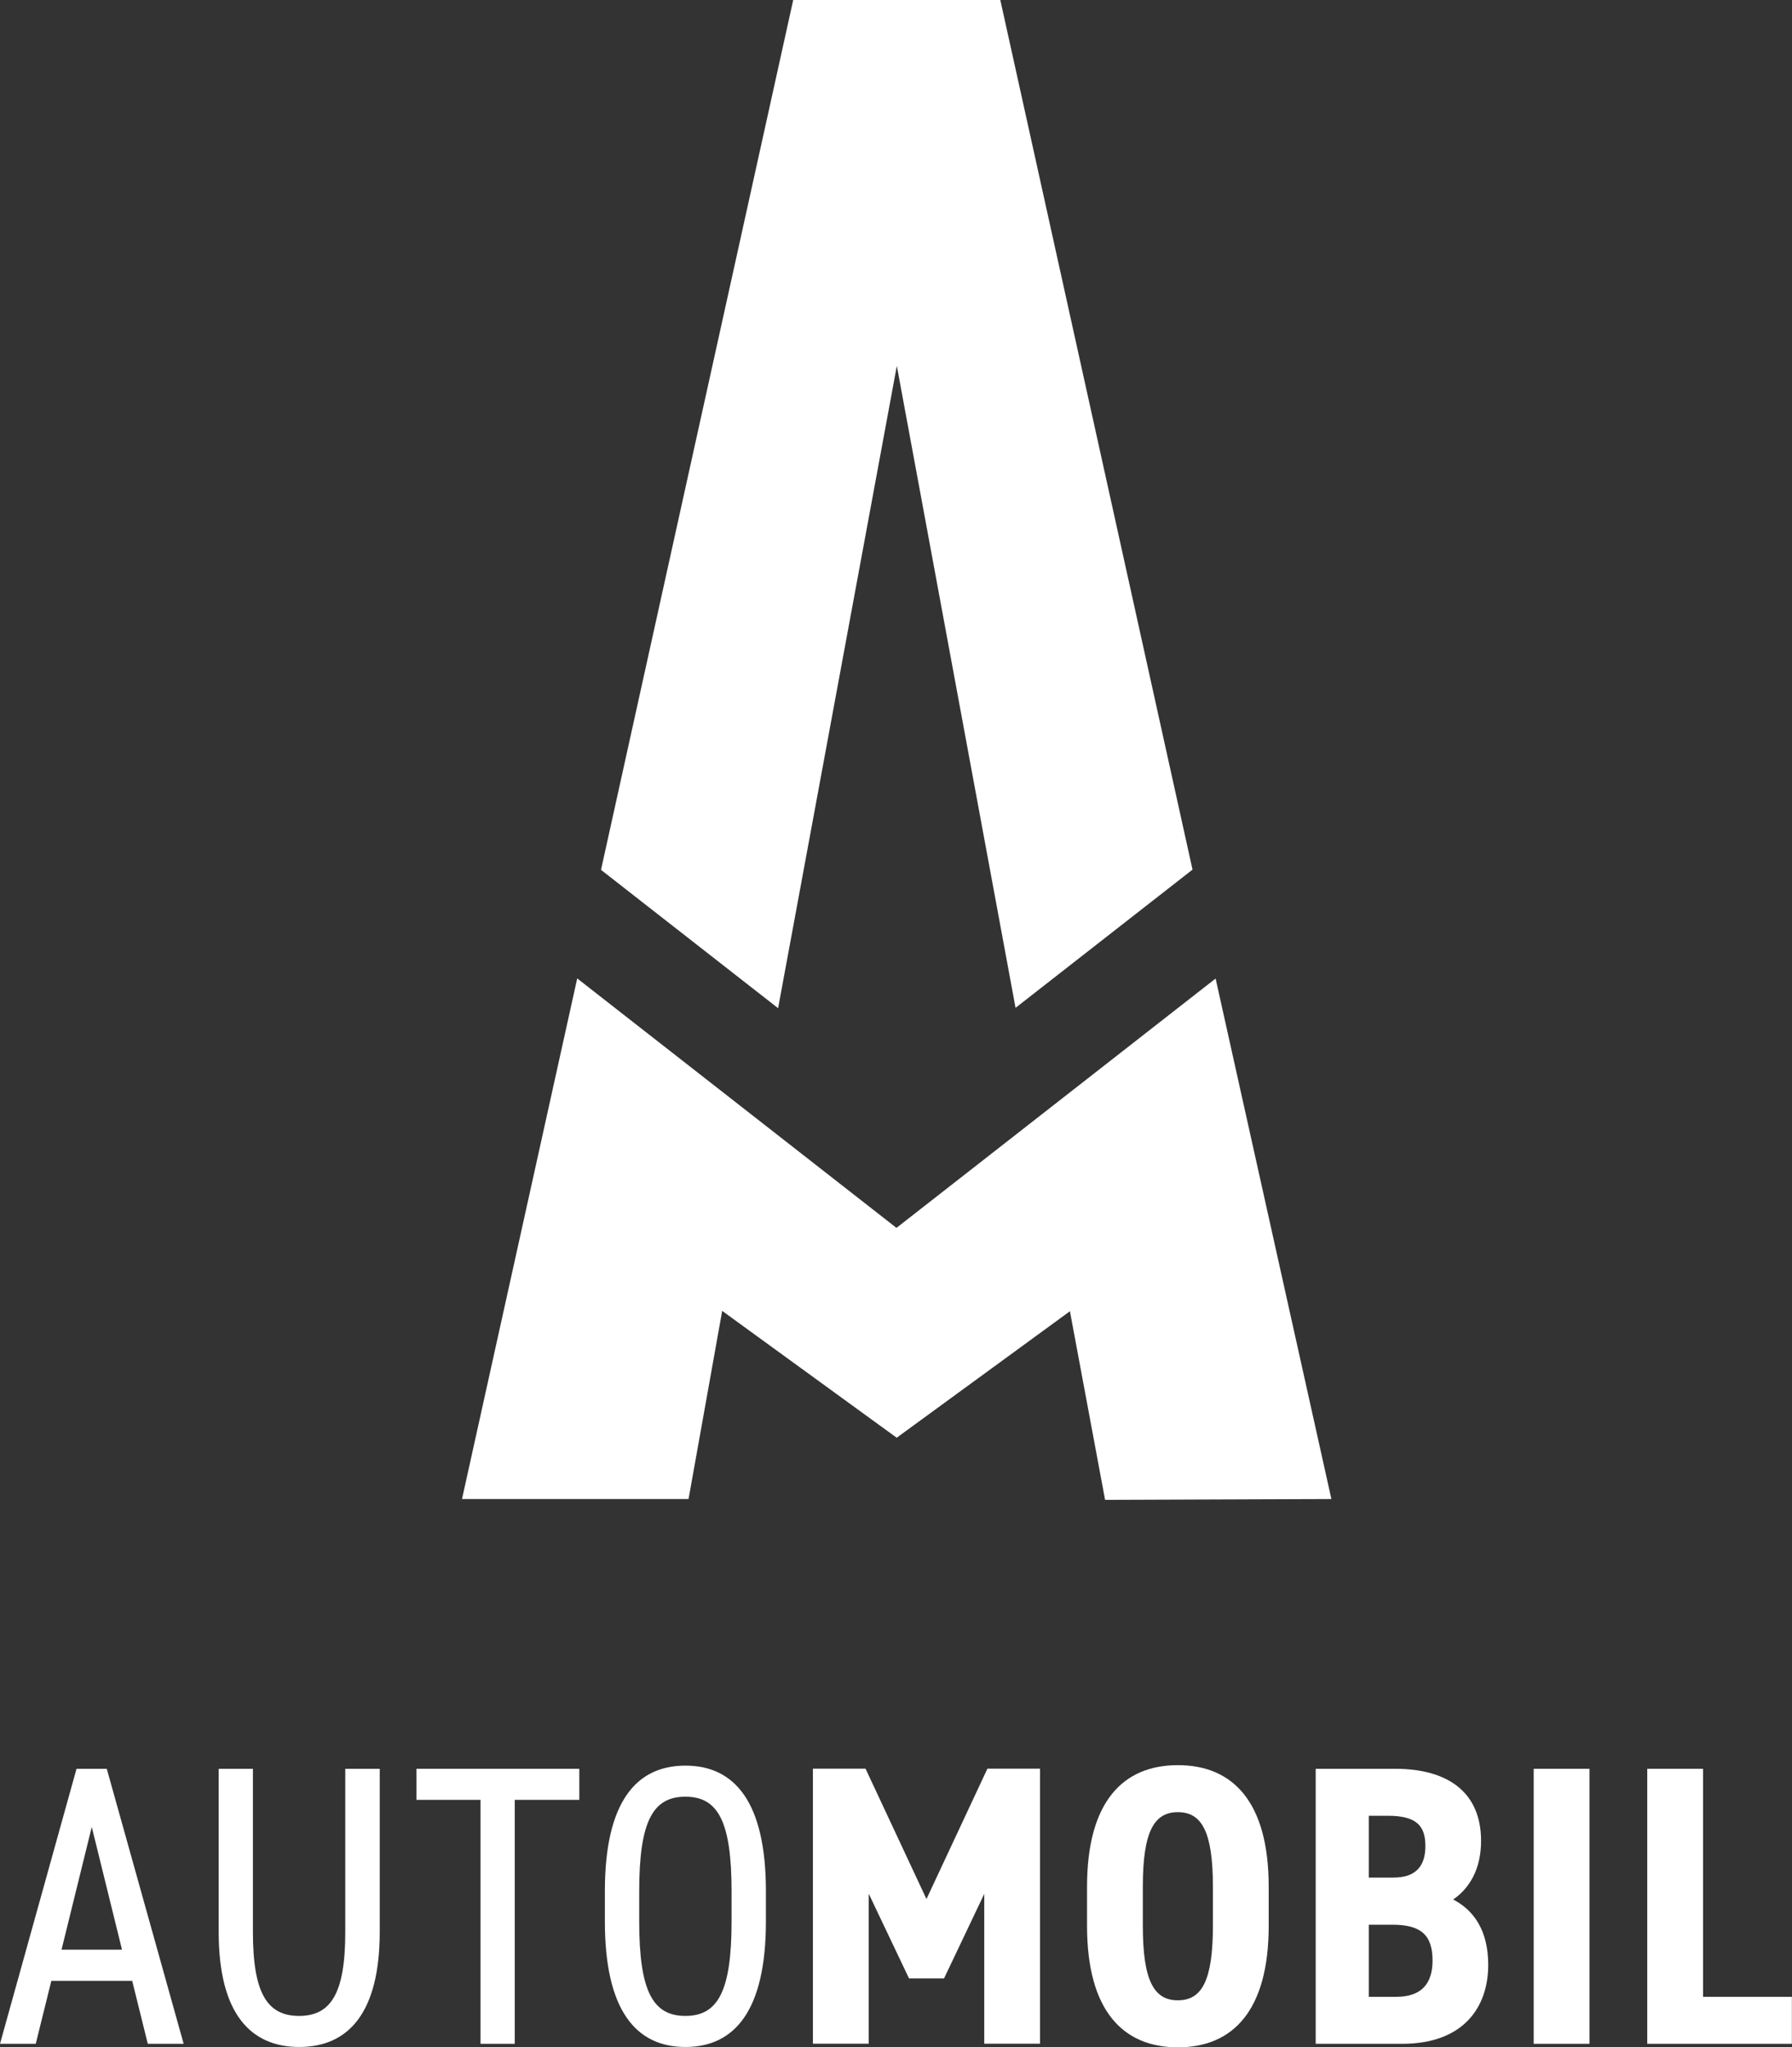
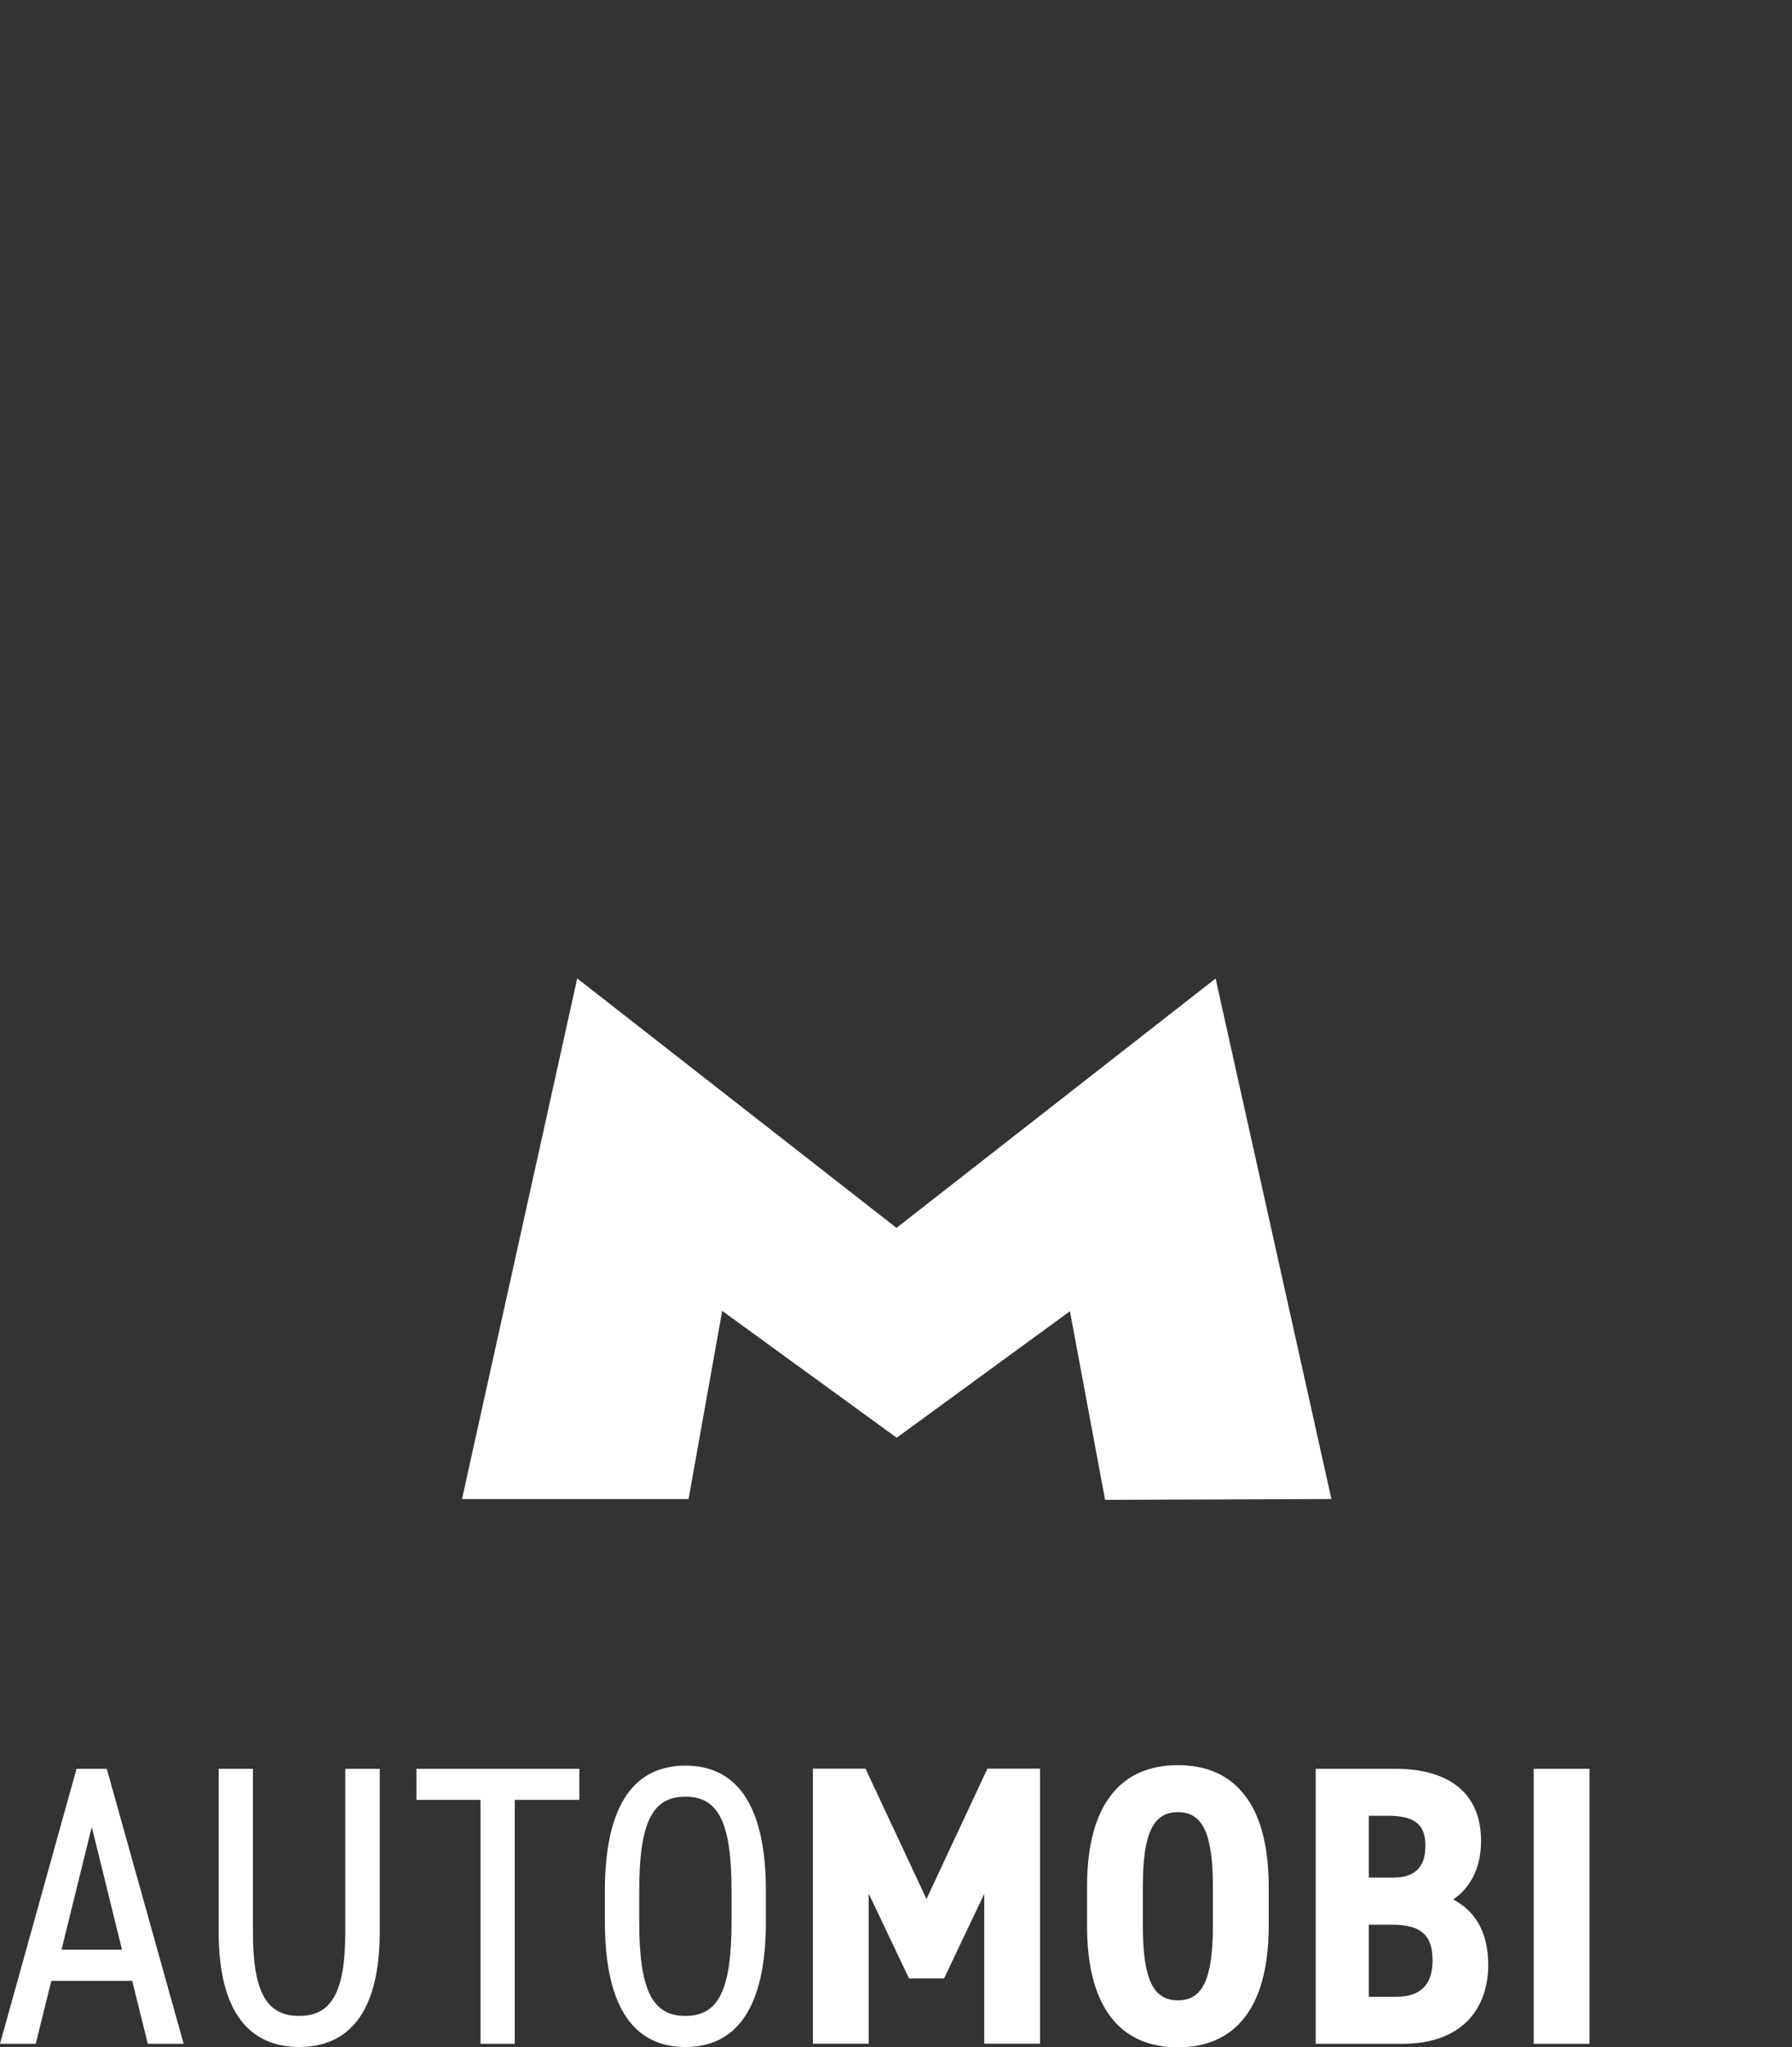
<svg xmlns="http://www.w3.org/2000/svg" id="Ebene_1" data-name="Ebene 1" viewBox="0 0 152.9 174.64">
  <rect x="0" y="0" width="152.9" height="174.64" fill="#333333" stroke="none" />
  <defs>
    <style>
      .cls-1 {
        fill: #fff;
      }
    </style>
  </defs>
-   <path class="cls-1" d="M39.42,127.87h19.33l2.87-16.05,14.89,10.82,14.78-10.79,3,16.09,19.31-.07-9.88-44.4-27.23,21.27-27.24-21.28-9.83,44.41ZM67.68,0l-16.4,74.2,15.11,11.8,10.13-54.79,10.13,54.76,15.1-11.79L85.35,0h-17.67Z" />
+   <path class="cls-1" d="M39.42,127.87h19.33l2.87-16.05,14.89,10.82,14.78-10.79,3,16.09,19.31-.07-9.88-44.4-27.23,21.27-27.24-21.28-9.83,44.41ZM67.68,0L85.35,0h-17.67Z" />
  <g>
    <path class="cls-1" d="M0,174.34l6.53-23.46h2.58l6.56,23.46h-3.06l-1.33-5.37h-6.9l-1.33,5.37H0ZM5.24,166.31h5.17l-2.58-10.47-2.58,10.47Z" />
    <path class="cls-1" d="M32.4,150.88v13.9c0,6.94-2.69,9.83-6.87,9.83s-6.87-2.89-6.87-9.79v-13.94h2.92v13.94c0,5.27,1.26,7.14,3.94,7.14s3.94-1.87,3.94-7.14v-13.94h2.92Z" />
    <path class="cls-1" d="M49.43,150.88v2.65h-5.51v20.81h-2.92v-20.81h-5.47v-2.65h13.9Z" />
    <path class="cls-1" d="M58.48,174.61c-4.22,0-6.87-3.13-6.87-10.71v-2.58c0-7.58,2.65-10.71,6.87-10.71s6.87,3.13,6.87,10.71v2.58c0,7.58-2.65,10.71-6.87,10.71ZM54.54,163.9c0,5.95,1.16,8.06,3.94,8.06s3.94-2.11,3.94-8.06v-2.58c0-5.95-1.16-8.06-3.94-8.06s-3.94,2.11-3.94,8.06v2.58Z" />
    <path class="cls-1" d="M74.12,161.55v12.78h-4.76v-23.46h4.49l5.2,11.12,5.2-11.12h4.49v23.46h-4.76v-12.78l-3.43,7.21h-2.99l-3.43-7.21Z" />
    <path class="cls-1" d="M100.5,174.64c-4.69,0-7.75-3.13-7.75-10.37v-3.33c0-7.24,3.06-10.37,7.75-10.37s7.75,3.13,7.75,10.37v3.33c0,7.24-3.06,10.37-7.75,10.37ZM100.5,170.63c2.04,0,2.99-1.67,2.99-6.36v-3.33c0-4.69-.95-6.36-2.99-6.36s-2.99,1.67-2.99,6.36v3.33c0,4.69.95,6.36,2.99,6.36Z" />
    <path class="cls-1" d="M119.03,150.88c4.56,0,7.34,2.04,7.34,6.15,0,2.41-.99,4.05-2.38,5,1.77.92,2.99,2.65,2.99,5.58,0,3.64-2.14,6.73-7.34,6.73h-7.38v-23.46h6.77ZM116.79,160.16h2.11c1.94,0,2.72-1.02,2.72-2.69s-.71-2.58-3.16-2.58h-1.67v5.27ZM116.79,170.33h2.35c2.18,0,3.09-1.16,3.09-3.09,0-2.18-.99-3.06-3.43-3.06h-2.01v6.15Z" />
    <path class="cls-1" d="M135.62,174.34h-4.76v-23.46h4.76v23.46Z" />
-     <path class="cls-1" d="M145.31,170.33h7.58v4.01h-12.34v-23.46h4.76v19.45Z" />
  </g>
</svg>